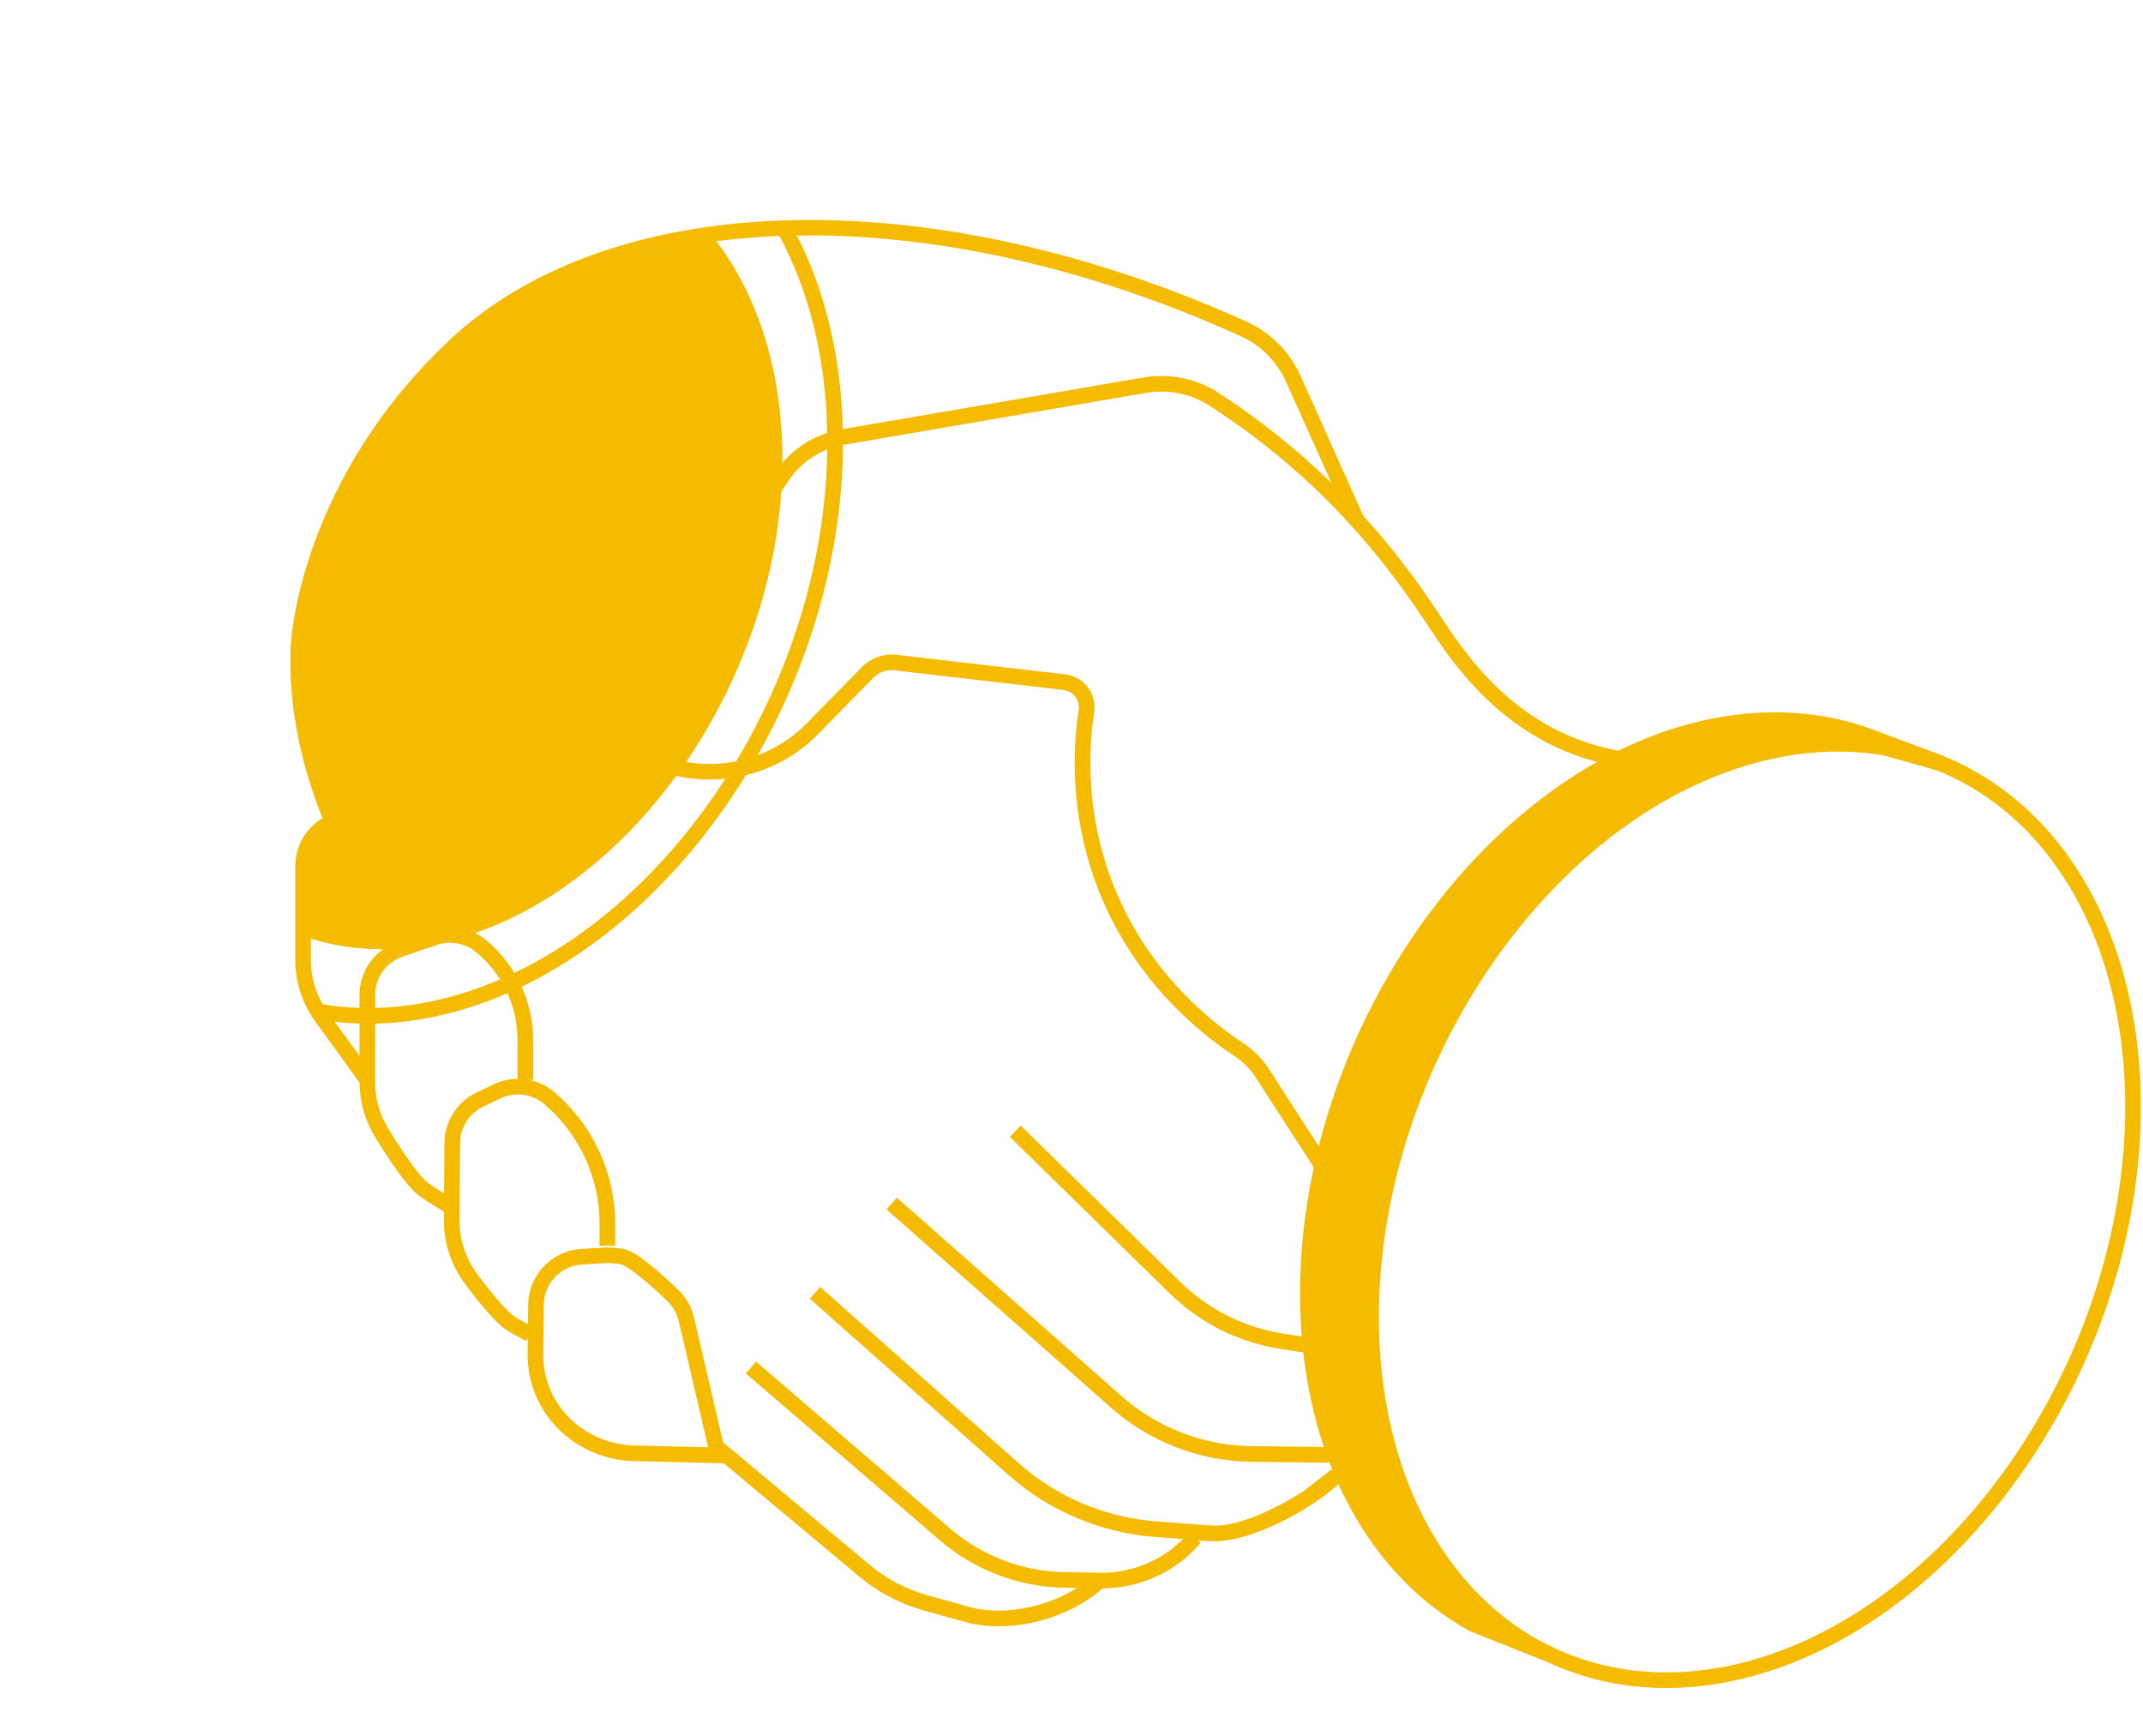
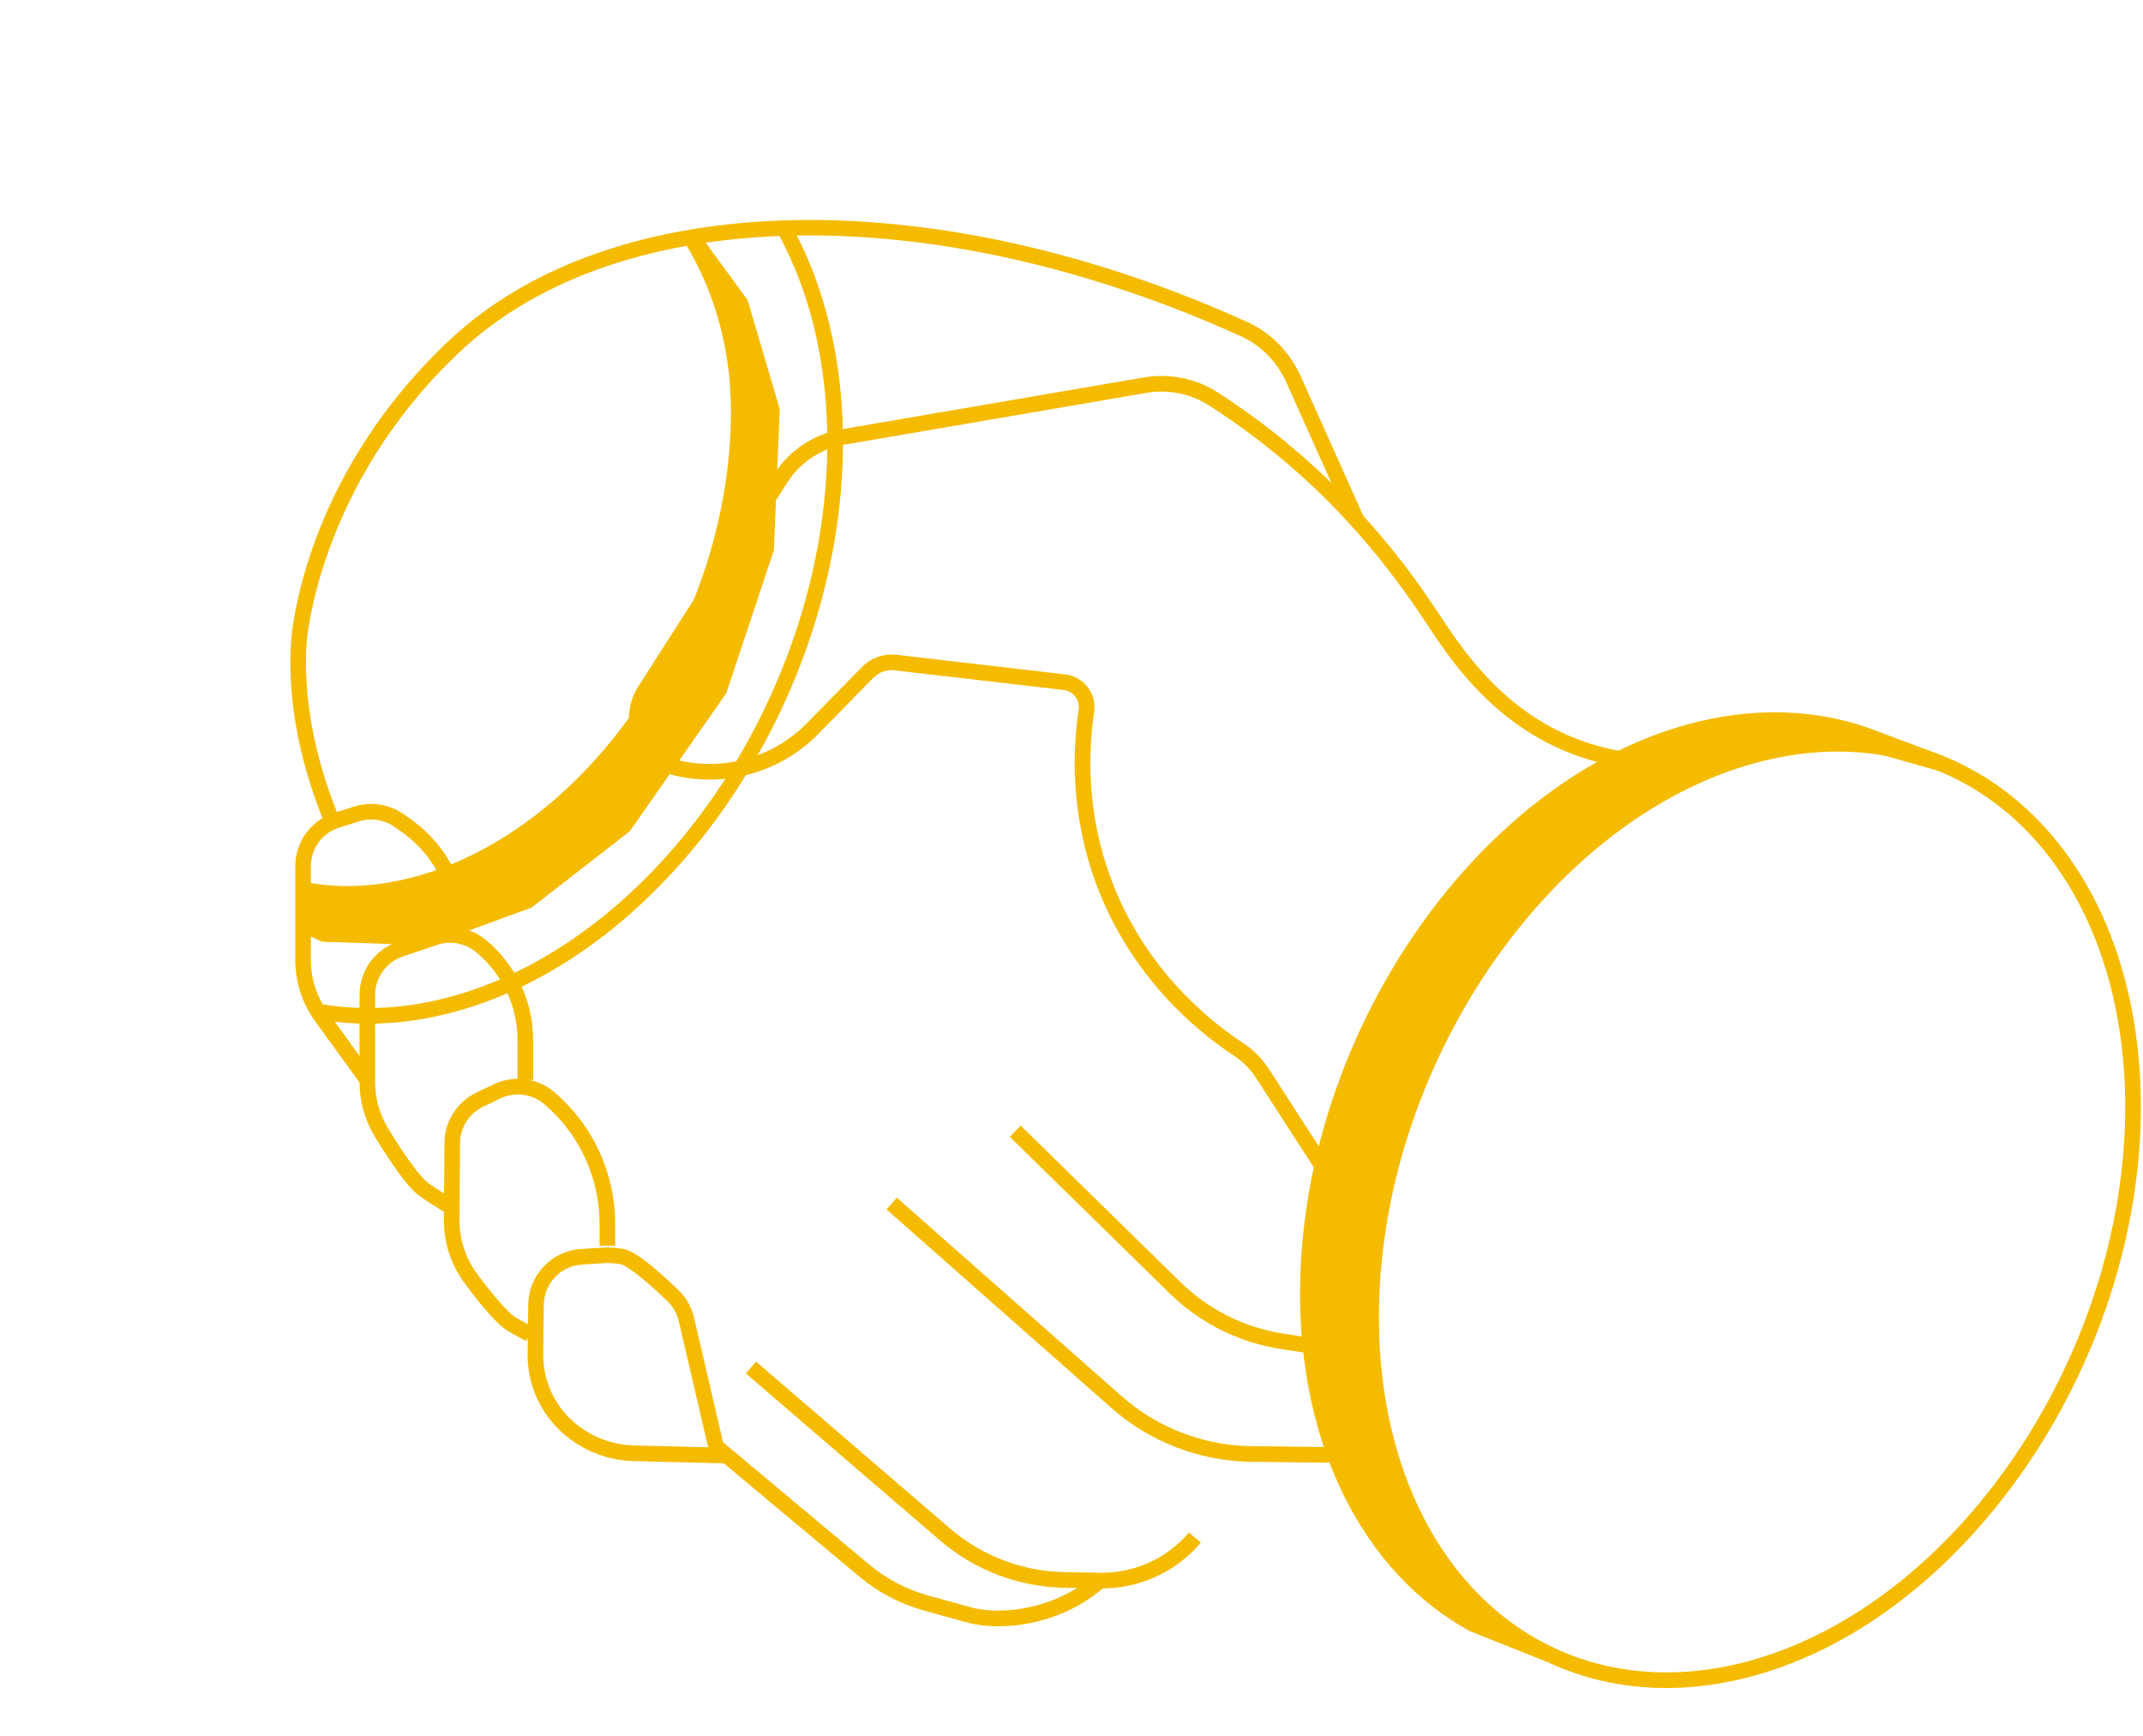
<svg xmlns="http://www.w3.org/2000/svg" id="Layer_1" data-name="Layer 1" viewBox="0 0 1000 810">
  <defs>
    <style> .cls-1 { mask: url(#mask); } .cls-2 { fill: #fff; } .cls-2, .cls-3 { fill-rule: evenodd; } .cls-4 { filter: url(#luminosity-invert-noclip); } .cls-5, .cls-3 { fill: #f4bb00; } </style>
    <filter id="luminosity-invert-noclip" x="1" y="22.38" width="433.49" height="477.07" color-interpolation-filters="sRGB" filterUnits="userSpaceOnUse">
      <feColorMatrix result="cm" values="-1 0 0 0 1 0 -1 0 0 1 0 0 -1 0 1 0 0 0 1 0" />
      <feFlood flood-color="#fff" result="bg" />
      <feBlend in="cm" in2="bg" />
    </filter>
    <mask id="mask" x="1" y="22.38" width="433.49" height="477.07" maskUnits="userSpaceOnUse">
      <g class="cls-4">
        <path class="cls-2" d="M142.06,396.96l2.22,66.61,19.02,35.89,271.19-50.72-28.84-342.72-57.55,1.24-80.67,18.94c-45.16,21.04-85.09,61.45-105.35,102.01-17.59,35.21-36.18,79.87-7.16,153.85q-8.73,6.62-12.87,14.91Z" />
      </g>
    </mask>
  </defs>
  <g>
    <g>
      <path class="cls-3" d="M872.17,343.63c-25.04-9.21-53.68-10.45-84.11-2.03-98.18,27.14-177.77,144.46-177.77,262.02,0,72.69,30.43,128.46,76.86,154.03l36.18,14.43-26.15-12.37-20.56-21.88-24.73-40.69-8.76-28.17-6.89-37.56,1.88-53.48,6.57-30.41,12.21-40.69,22.23-41.32,20.66-32.56,36.62-37.56,27.23-22.54,44.76-21.6,35.69-7.2,29.04,2.95,32.56,9.24-33.53-12.58Z" />
      <path class="cls-5" d="M721.98,775.46l-36.18-14.43c-49.71-27.35-79.15-86.12-79.15-157.41,0-118.91,80.94-238.02,180.45-265.53,30.08-8.31,59.94-7.58,86.34,2.12h.02s33.53,12.6,33.53,12.6l-2.28,6.92-32.56-9.24-27.87-2.78-34.7,6.99-43.95,21.21-26.9,22.25-36.07,37.03-20.47,32.24-21.91,40.77-12.11,40.34-6.5,30.13-1.78,52.44,6.81,37.18,8.52,27.32,24.3,39.98,19.83,21.11,25.52,12.07-2.91,6.68ZM828.18,339.64c-12.79,0-25.93,1.82-39.14,5.47-96.55,26.7-175.09,142.67-175.09,258.51,0,66.82,26.6,122.05,71.37,148.77l-11.8-12.67-25.09-41.51-8.77-28.17-7.06-38.38,1.89-53.88,6.65-31.05,12.56-41.66,22.22-41.32,21.26-33.37,36.63-37.56,28.26-23.28,45.63-21.9,35.5-7.16c-4.94-.57-9.96-.86-15.02-.86Z" />
    </g>
    <path class="cls-5" d="M777.55,787.62c-28.83,0-55.84-8.84-78.52-26.11-39.95-30.4-62.85-83.93-62.85-146.87,0-118.91,80.95-238.02,180.45-265.53,43.88-12.13,86.34-4.9,119.53,20.37,39.95,30.4,62.85,83.93,62.85,146.86,0,118.91-80.94,238.02-180.45,265.53-13.89,3.84-27.65,5.74-41.01,5.74ZM857.57,350.67c-12.7,0-25.78,1.81-39.02,5.47-96.55,26.7-175.1,142.67-175.1,258.51,0,60.64,21.86,112.06,59.98,141.07,31.35,23.86,71.55,30.65,113.19,19.15,96.55-26.7,175.09-142.67,175.09-258.51,0-60.63-21.86-112.05-59.98-141.07-21.38-16.27-46.89-24.61-74.16-24.61Z" />
  </g>
  <g class="cls-1">
    <g>
      <g>
        <path class="cls-3" d="M310.34,93.54c19.89,24.9,34.38,56.88,34.38,98.49,0,98.87-66.94,197.53-149.51,220.36-47.37,13.1-87.53-1.96-114.93-35.55l37.21,43.58,34.29,15.66,47.48,1.32,47.52-17.39,44.89-35.1,44.21-63.57,21.74-65.83,2.55-64.23-14.82-50.23-35.03-47.52Z" />
        <path class="cls-5" d="M199.88,441.07l-49.6-1.67-35.54-16.62-33.33-39.02c-1.33-1.49-2.64-3.03-3.94-4.61l5.59-4.67,3.78,4.42c27.65,30.9,65.57,41.52,107.41,29.99,80.96-22.39,146.83-119.68,146.83-216.86,0-31.59-8.72-60.41-25.96-85.87l-7.71-10.45,5.78-4.43c2.8,3.5,5.44,7.07,7.91,10.72l27.77,38.05,14.99,50.81-2.75,65.83-22.21,66.75-44.96,64.36-45.88,35.66-48.17,17.63ZM152.63,432.46l46.05,1.28,46.32-16.95,44.01-34.41,43.59-62.68,21.41-64.83,2.5-63.12-14.47-49.04-2.01-2.73c5.54,16.4,8.33,33.79,8.33,52.05,0,100.24-68.27,200.67-152.18,223.87-30.83,8.53-59.67,5.72-84.3-7.68l7.87,9.22,32.88,15.02Z" />
      </g>
      <g>
-         <path class="cls-3" d="M361.44,214.19c0,98.87-66.94,197.53-149.51,220.36-82.57,22.83-149.51-38.82-149.51-137.69S129.37,99.33,211.94,76.5c82.57-22.83,149.51,38.82,149.51,137.69Z" />
-         <path class="cls-5" d="M178.26,442.91c-24.37,0-47.2-7.48-66.38-22.08-33.74-25.67-53.08-70.86-53.08-123.97,0-100.24,68.27-200.67,152.18-223.87,37.07-10.26,72.97-4.14,101.03,17.23,33.74,25.67,53.08,70.86,53.08,123.97,0,100.24-68.27,200.68-152.18,223.87-11.73,3.25-23.35,4.85-34.65,4.85ZM245.57,75.43c-10.63,0-21.58,1.52-32.66,4.58-80.96,22.39-146.83,119.68-146.83,216.86,0,50.81,18.3,93.89,50.21,118.17,26.23,19.96,59.84,25.64,94.68,16.01,80.96-22.39,146.83-119.66,146.83-216.85,0-50.81-18.3-93.89-50.22-118.18-17.88-13.61-39.21-20.58-62.02-20.58Z" />
-       </g>
+         </g>
      <g>
        <path class="cls-3" d="M266.53,33.66c-25.04-9.21-53.68-10.45-84.11-2.03C84.24,58.77,4.64,176.08,4.64,293.65c0,72.69,30.43,128.46,76.86,154.03l36.18,14.43-26.15-12.37-20.56-21.88-24.73-40.69-8.76-28.17-6.89-37.56,1.88-53.48,6.57-30.41,12.21-40.69,22.23-41.32,20.66-32.56,36.62-37.56,27.23-22.54,44.76-21.6,35.69-7.2,29.04,2.95,32.56,9.24-33.53-12.58Z" />
-         <path class="cls-5" d="M116.34,465.49l-36.18-14.43C30.44,423.72,1,364.95,1,293.65,1,174.74,81.95,55.63,181.45,28.12c30.09-8.33,59.94-7.57,86.34,2.11h.02s33.52,12.6,33.52,12.6l-2.28,6.92-32.56-9.24-27.86-2.78-34.7,7-43.95,21.21-26.9,22.26-36.07,37.03-20.46,32.24-21.91,40.77-12.11,40.34-6.5,30.14-1.78,52.44,6.82,37.18,8.52,27.32,24.3,39.98,19.83,21.11,25.52,12.07-2.91,6.68ZM222.55,29.67c-12.79,0-25.94,1.82-39.16,5.47C86.84,61.83,8.29,177.8,8.29,293.65c0,66.83,26.6,122.07,71.38,148.77l-11.81-12.68-25.09-41.5-8.77-28.17-7.07-38.38,1.89-53.88,6.66-31.05,12.56-41.66,22.22-41.32,21.26-33.37,36.63-37.56,28.26-23.28,45.63-21.89,35.5-7.17c-4.93-.57-9.94-.85-15-.85Z" />
      </g>
      <path class="cls-5" d="M171.9,477.65c-28.83,0-55.83-8.85-78.52-26.12-39.95-30.4-62.85-83.93-62.85-146.86,0-118.91,80.94-238.02,180.45-265.53,43.88-12.14,86.33-4.91,119.53,20.37,39.94,30.4,62.85,83.93,62.85,146.87,0,118.91-80.94,238.02-180.45,265.52-13.89,3.84-27.65,5.75-41.01,5.75ZM251.93,40.7c-12.7,0-25.79,1.81-39.02,5.47C116.36,72.86,37.81,188.83,37.81,304.67c0,60.64,21.86,112.05,59.98,141.07,31.33,23.85,71.51,30.65,113.18,19.14,96.55-26.69,175.09-142.66,175.09-258.51,0-60.64-21.86-112.06-59.98-141.07-21.38-16.27-46.89-24.61-74.15-24.61Z" />
    </g>
  </g>
  <path class="cls-5" d="M150.75,382.4c-11.47-28.71-16.51-56.47-14.98-82.51.18-3.1,5.25-76.67,74.08-141.27,76.12-71.44,225.72-74.8,372.22-8.35,10.96,4.97,19.8,13.94,24.88,25.27l29.43,65.64-6.65,2.97-29.43-65.64c-4.35-9.7-11.9-17.38-21.23-21.62-143.86-65.23-290.22-62.41-364.24,7.03-66.61,62.52-71.75,135.66-71.79,136.38-1.47,24.96,3.4,51.67,14.47,79.38l-6.76,2.7Z" />
  <path class="cls-5" d="M610.91,631.46l-13.06-1.99c-19.85-3.07-37.9-12.12-52.22-26.16l-74.42-72.89,5.09-5.21,74.42,72.89c13.23,12.97,29.91,21.33,48.22,24.17l13.05,1.99-1.1,7.2Z" />
  <path class="cls-5" d="M620.19,682.49l-37.31-.45c-23.72-.53-46.55-9.45-64.31-25.13l-104.88-92.61,4.82-5.47,104.88,92.61c16.47,14.54,37.64,22.82,59.61,23.3l37.27.45-.09,7.29Z" />
-   <path class="cls-5" d="M566.86,719.14c-.75,0-1.47-.03-2.18-.08l-25.94-1.96c-25.08-1.89-49.26-12.13-68.09-28.83l-92.75-82.3,4.84-5.45,92.75,82.3c17.64,15.65,40.3,25.24,63.79,27.01l25.94,1.96c11.42.96,29.61-7.32,43.07-16.05l13-10.1,4.8,5.47c-11.75,11.59-40.61,28.04-59.23,28.04Z" />
  <path class="cls-5" d="M514.26,741.12c-.37,0-.73,0-1.1,0l-16.64-.3c-21.23-.38-41.78-8.22-57.87-22.06l-90.61-77.92,4.75-5.52,90.61,77.92c14.8,12.73,33.72,19.94,53.25,20.29l16.64.3c15.93.23,31.15-6.54,41.51-18.76l5.55,4.71c-11.54,13.61-28.29,21.34-46.09,21.34Z" />
  <path class="cls-5" d="M465.92,758.81c-5.48,0-10.6-.65-15.06-1.89l-19.63-5.44c-11.19-3.1-21.38-8.45-30.29-15.89l-68.2-57.03,4.67-5.59,68.2,57.03c8.11,6.77,17.38,11.64,27.57,14.47l19.63,5.44c15.26,4.22,40.76.36,57.97-15.14l4.88,5.41c-14.44,13.01-33.64,18.64-49.75,18.64Z" />
  <path class="cls-5" d="M617.05,550.86l-31.08-48.12c-2.59-4.01-6.01-7.42-10.14-10.14-17.16-11.3-48.35-36.78-64.46-80.55-11.84-32.23-10.9-61.75-8.03-80.84.33-2.2-.23-4.38-1.58-6.14-1.36-1.78-3.35-2.9-5.59-3.16l-78.77-9.14c-3.65-.47-7.32.88-9.88,3.49l-25.82,26.34c-17.38,17.7-43.1,25.03-67.23,19.14-8.72-2.13-15.63-8.13-18.96-16.47-3.34-8.33-2.48-17.45,2.36-25.01l63.44-99.15c7.04-11,18.45-18.57,31.32-20.79l140.93-24.18c12.17-2.08,24.57.42,34.88,7.07,59.7,38.53,91.43,85.91,101.86,101.48l2.07,3.12c9.69,14.68,27.74,42.01,60.54,55.81,12.49,5.25,26.1,8.15,40.45,8.63l10.08.33-91.43,70.94-41.19,70.8-33.76,56.53ZM416.07,305.39c.73,0,1.45.04,2.18.12l78.77,9.14c4.22.49,7.97,2.61,10.54,5.98,2.56,3.34,3.62,7.49,3,11.65-2.74,18.25-3.64,46.47,7.67,77.24,15.38,41.81,45.2,66.18,61.61,76.98,5,3.28,9.12,7.41,12.26,12.27l24.71,38.28,27.72-46.42,42.45-72.43,76.49-59.33c-11.73-1.27-22.92-4.12-33.39-8.52-34.85-14.66-53.68-43.19-63.79-58.51l-2.04-3.08c-17.74-26.49-47.38-65.61-99.77-99.42-8.77-5.66-19.27-7.79-29.68-6.01l-140.93,24.18c-10.85,1.86-20.48,8.25-26.42,17.53l-63.44,99.15c-3.55,5.55-4.18,12.25-1.74,18.37,2.45,6.12,7.53,10.53,13.94,12.1,21.61,5.27,44.71-1.3,60.29-17.18l25.82-26.34c3.61-3.68,8.63-5.75,13.75-5.75Z" />
  <path class="cls-5" d="M339.7,682.84l-44.1-1.12c-12.32-.31-24.14-5.04-33.29-13.29-10.41-9.39-16.28-22.82-16.1-36.83l.28-22.97c.17-13.66,10.99-25.02,24.63-25.86l12.1-.74c1.86.06,6.91.31,9.23,1.1,7.28,2.48,21.67,16.45,23.28,18.03,4.02,3.5,6.89,8.28,8.15,13.67l15.83,68.02ZM283.27,589.3l-11.73.73c-9.85.6-17.66,8.81-17.78,18.67l-.28,22.97c-.15,11.93,4.84,23.35,13.7,31.34,7.86,7.09,18.01,11.14,28.59,11.41l34.68.88-13.7-58.84c-.9-3.89-2.97-7.34-5.99-9.97-5.81-5.69-16.38-15.01-20.68-16.48-.89-.31-4.24-.62-6.82-.72Z" />
  <path class="cls-5" d="M245.57,625.74s-6.15-3.27-8.18-4.45c-7.23-4.17-19.42-20.93-20.79-22.83-6.17-8.39-9.54-18.78-9.46-29.23l.25-35.96c.06-9.96,5.91-19.17,14.9-23.47l8.08-3.87c9.35-4.47,20.47-3.02,28.35,3.7,18.02,15.38,28.35,37.77,28.35,61.44v10.16h-7.29v-10.16c0-21.53-9.4-41.91-25.79-55.9-5.7-4.85-13.73-5.89-20.48-2.67l-8.08,3.87c-6.49,3.1-10.71,9.76-10.76,16.94l-.25,35.97c-.06,8.88,2.8,17.72,8.07,24.88,4.82,6.7,14.1,18.25,18.53,20.8,1.98,1.15,7.95,4.32,7.96,4.33l-3.42,6.43Z" />
  <path class="cls-5" d="M207.82,565.82c-1.02-.63-10.1-6.16-13.06-8.55-7.06-5.69-18.7-25.03-20.01-27.22-4.56-7.58-6.98-16.28-6.98-25.15v-40.63c0-11.22,7.14-21.2,17.75-24.83l16.03-5.47c8.51-2.91,18.16-1.17,25.13,4.58,14.05,11.56,22.11,28.63,22.11,46.82v18.52h-7.29v-18.52c0-16.01-7.09-31.03-19.45-41.2-5.04-4.14-12-5.39-18.15-3.3l-16.03,5.47c-7.67,2.62-12.82,9.82-12.82,17.92v40.63c0,7.55,2.06,14.95,5.95,21.41,3.37,5.64,13.21,21.16,18.33,25.29,2.2,1.78,9.61,6.38,12.27,7.99l-3.79,6.23Z" />
  <path class="cls-5" d="M168.45,506.03l-21.38-29.51c-6.07-8.38-9.28-18.27-9.28-28.63v-43.67c0-11.51,7.38-21.56,18.35-25.01l9.24-2.91c7.82-2.46,16.47-1.08,23.13,3.69l3.66,2.6c16.34,11.7,26.09,30.68,26.09,50.76h-7.29c0-17.75-8.62-34.51-23.05-44.84l-3.66-2.6c-4.8-3.45-11.04-4.44-16.7-2.68l-9.24,2.91c-7.93,2.5-13.26,9.76-13.26,18.07v43.67c0,8.81,2.73,17.23,7.9,24.36l21.38,29.51-5.91,4.27Z" />
</svg>